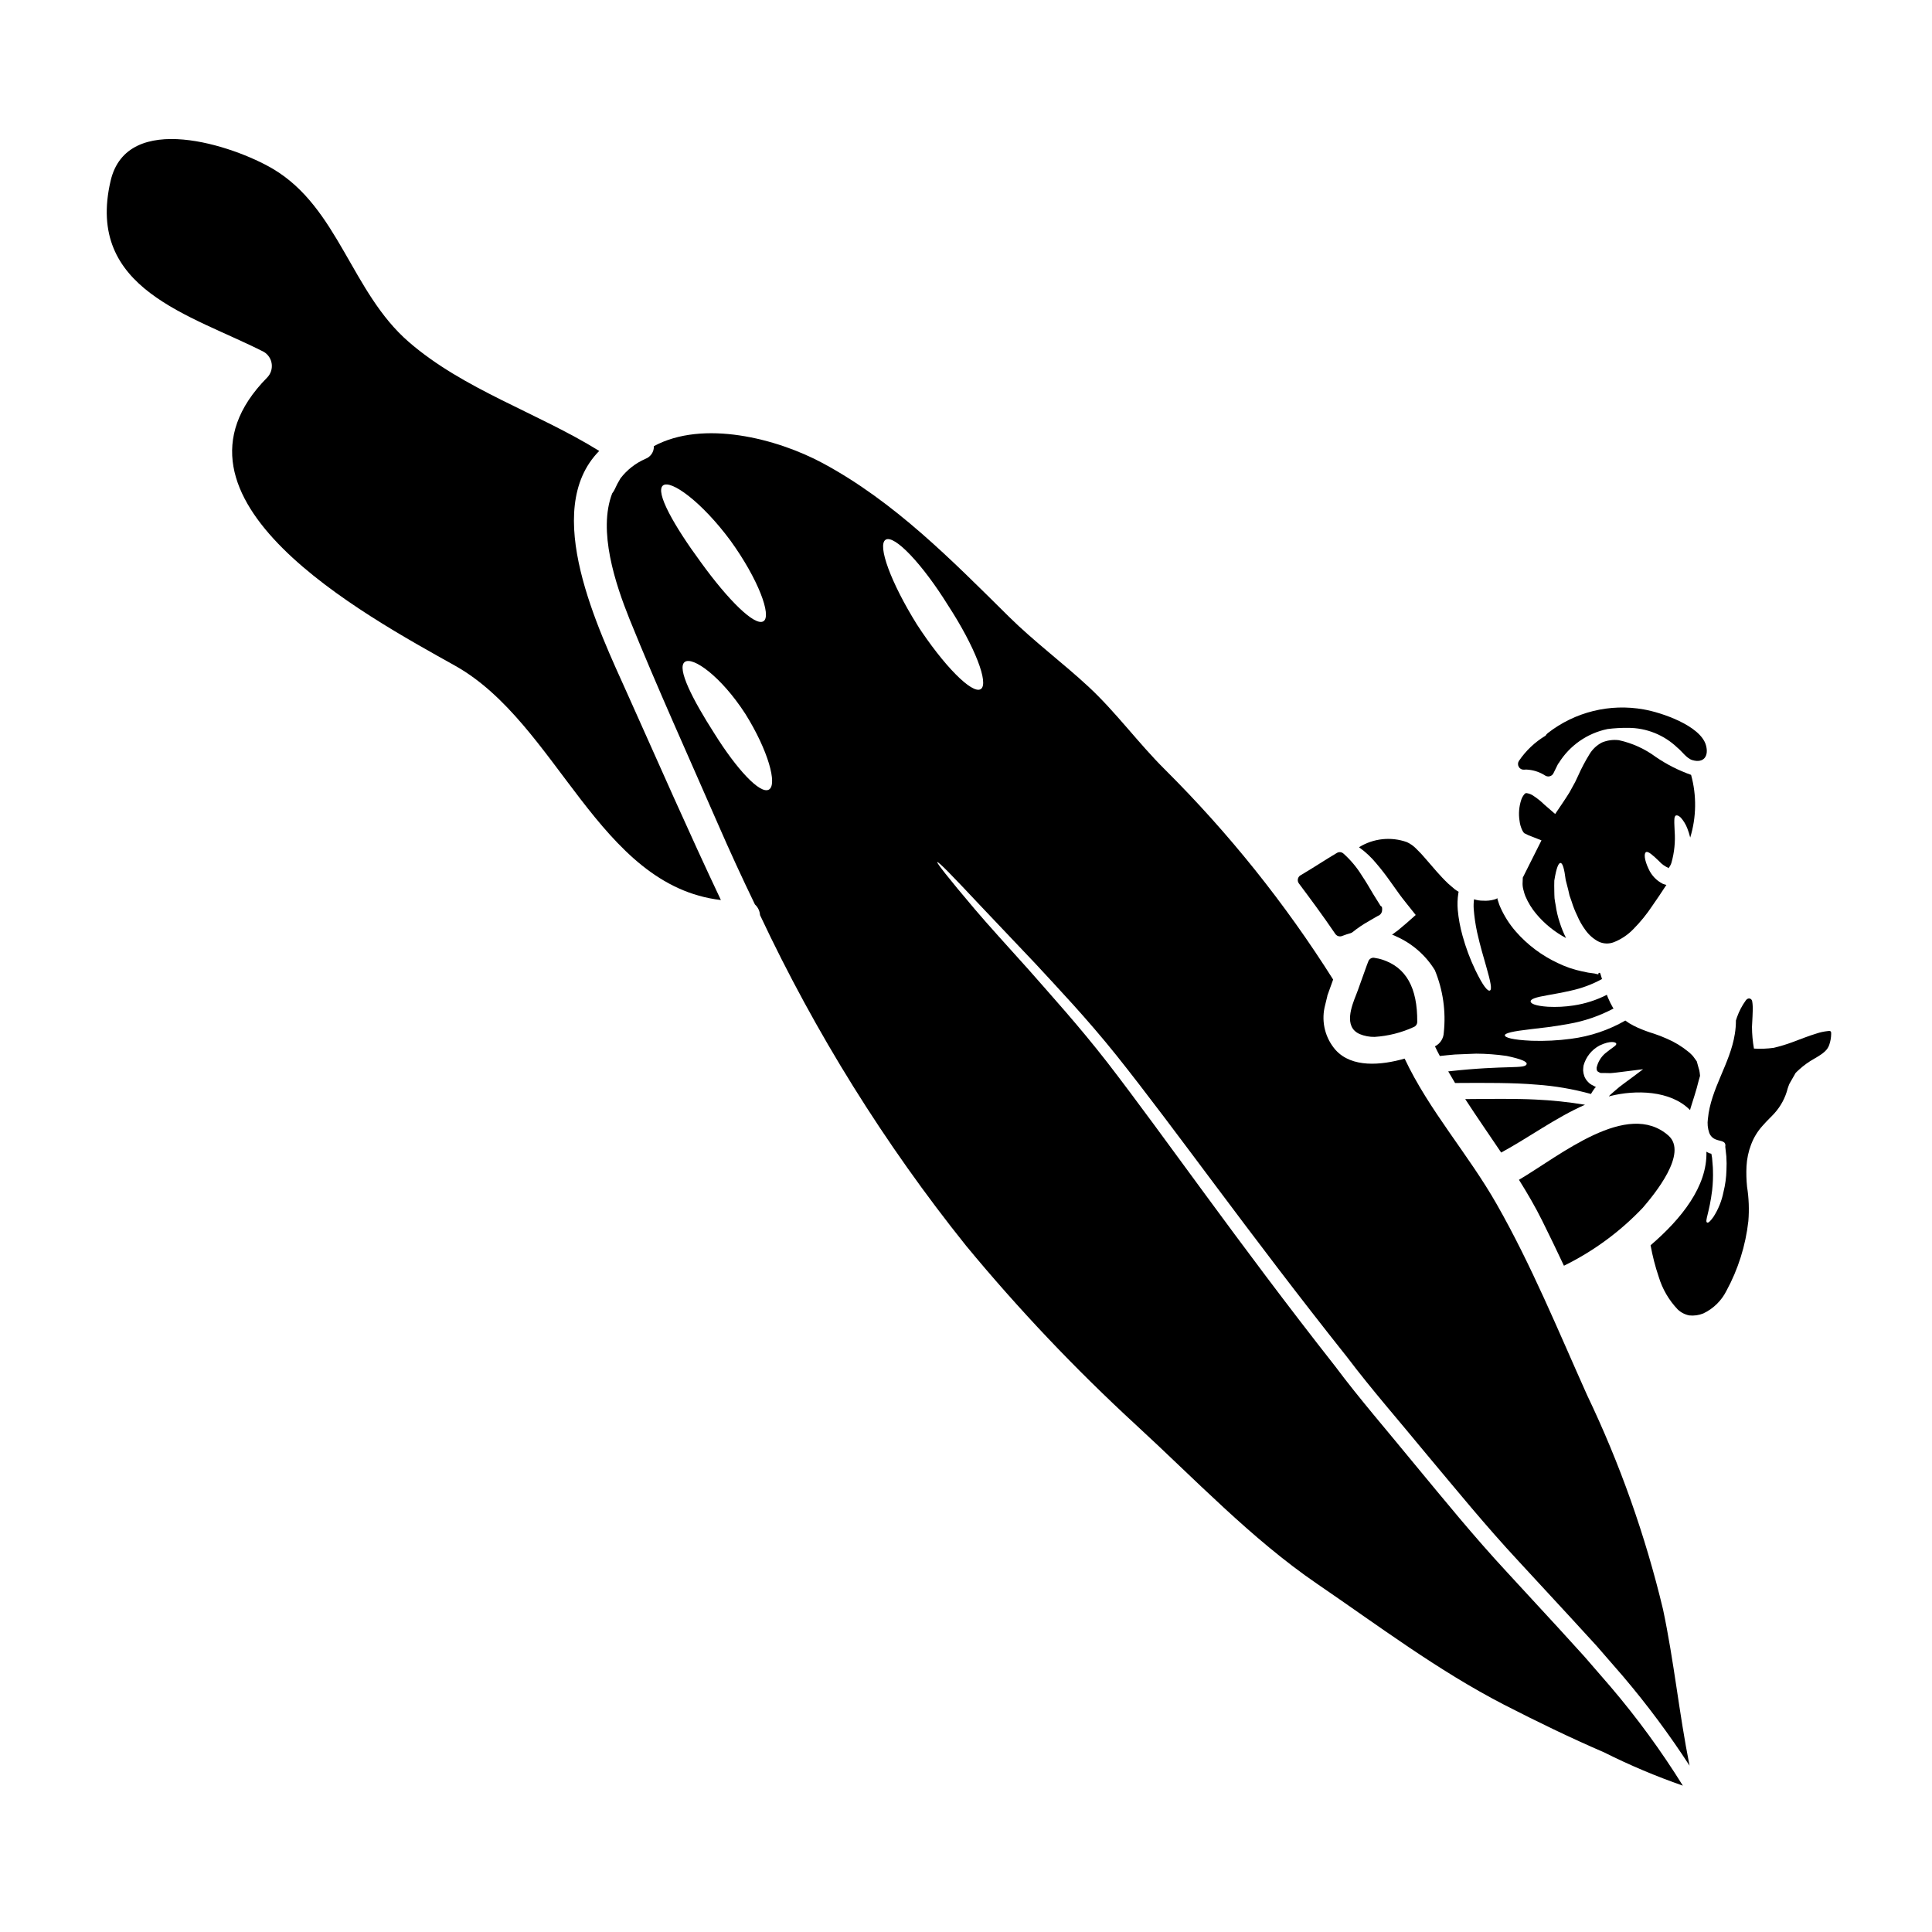
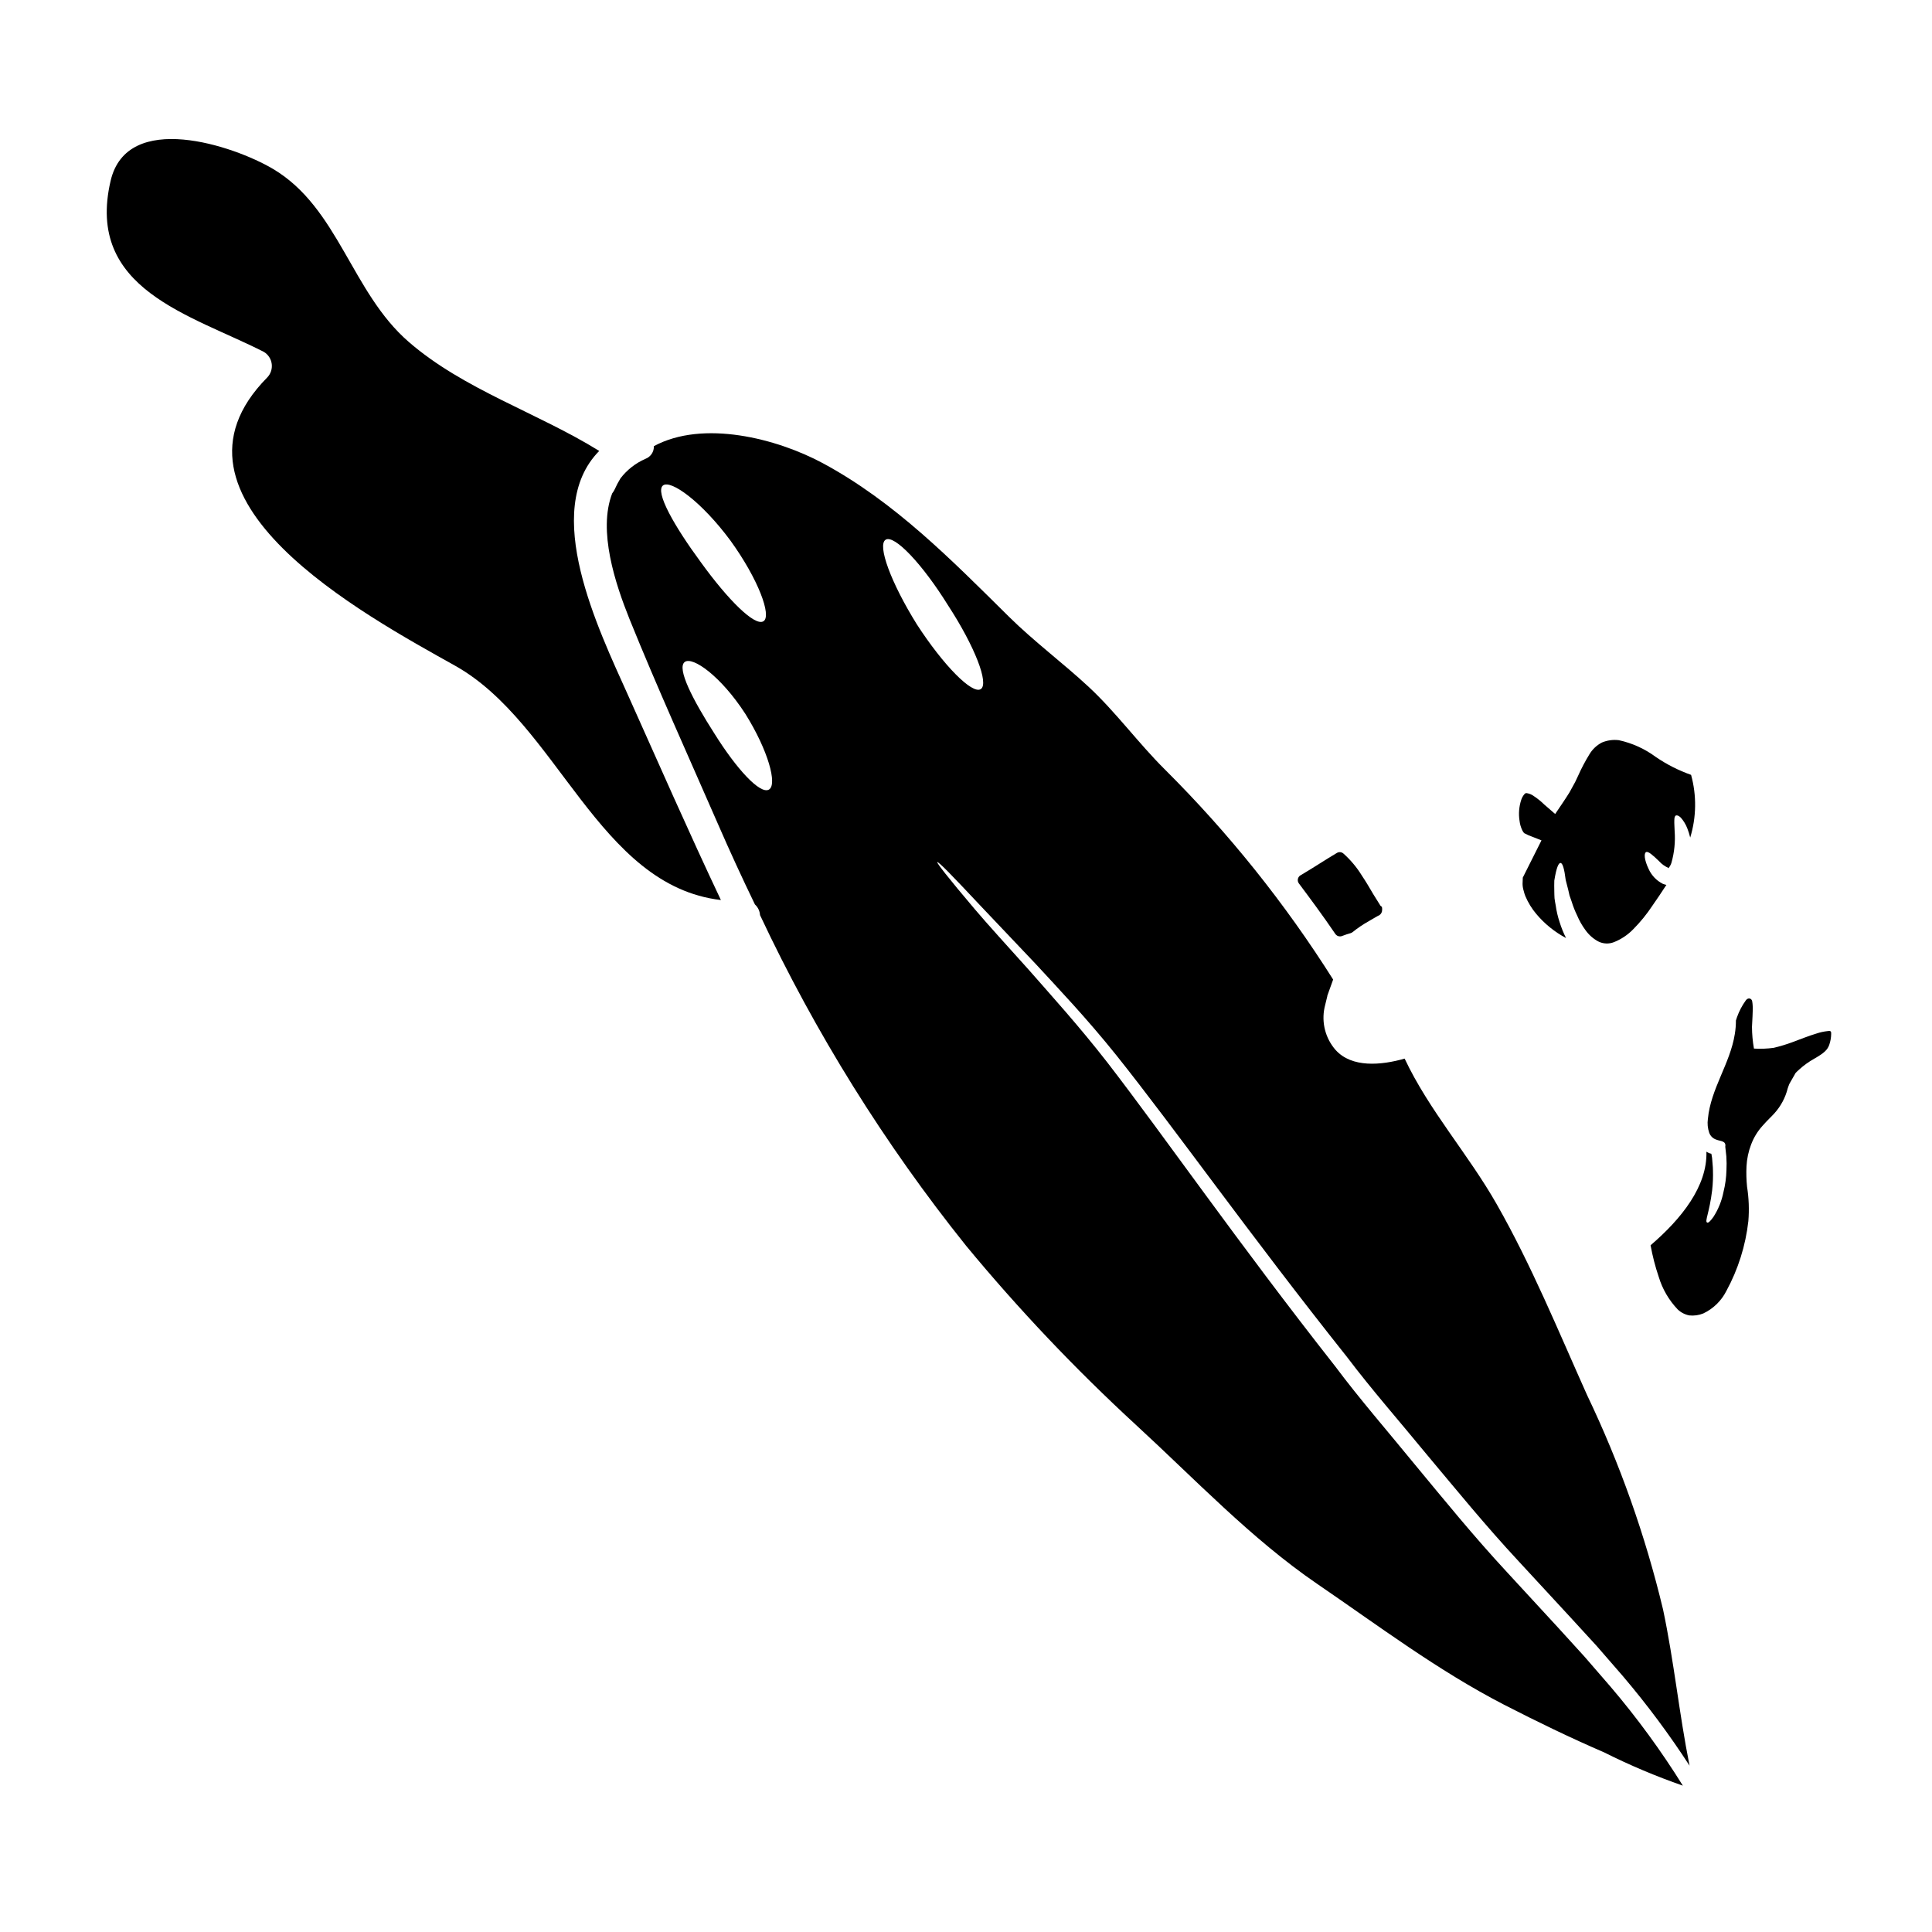
<svg xmlns="http://www.w3.org/2000/svg" fill="#000000" width="800px" height="800px" version="1.1" viewBox="144 144 512 512">
  <g>
-     <path d="m532.3 435.27c3.078 4.75 6.359 9.445 9.527 14.168 7.426-4.031 14.477-9.27 22.223-12.672v0.004c-4.363-0.723-8.766-1.184-13.184-1.383-5.039-0.258-11.602-0.172-18.566-0.117z" />
-     <path d="m508.51 397.89c-0.148-0.047-0.301-0.074-0.453-0.082-0.645-0.027-1.23 0.367-1.441 0.973-0.137 0.34-0.277 0.676-0.375 0.969-0.656 1.777-1.289 3.574-1.922 5.356l-0.449 1.262c-0.121 0.348-0.289 0.758-0.469 1.223-1.18 2.981-3.406 8.531 0.898 10.43l0.004 0.008c1.258 0.523 2.617 0.781 3.981 0.758 3.59-0.23 7.106-1.113 10.371-2.613 0.555-0.223 0.922-0.758 0.926-1.355 0.082-9.09-2.973-14.496-9.336-16.531-0.566-0.184-1.145-0.316-1.734-0.395z" />
-     <path d="m558.46 479.43c7.84-3.844 14.926-9.062 20.93-15.398 2.938-3.43 12.09-14.426 6.738-19.117-10.883-9.527-28.559 5.238-39.586 11.746 2.215 3.543 4.328 7.141 6.191 10.91 1.949 3.914 3.859 7.887 5.727 11.859z" />
    <path d="m497.88 391.51c0.277 0.402 0.734 0.645 1.223 0.645 0.184 0.004 0.363-0.031 0.531-0.098 0.844-0.328 1.605-0.57 2.285-0.762h0.004c0.199-0.059 0.387-0.156 0.547-0.293 1.344-1.082 2.777-2.051 4.285-2.887l0.66-0.395c1.094-0.637 1.574-0.922 1.801-1.039h0.004c0.082-0.023 0.164-0.055 0.242-0.094 0.508-0.301 0.824-0.848 0.82-1.438 0-0.547 0.055-0.844-0.426-1.098l-1.879-3.012c-1.141-1.969-2.164-3.66-3.117-5.074h0.004c-1.336-2.156-2.973-4.106-4.867-5.789-0.477-0.406-1.16-0.465-1.699-0.145-1.43 0.844-2.883 1.754-4.383 2.699-1.672 1.055-3.422 2.148-5.258 3.231h-0.004c-0.363 0.211-0.617 0.566-0.699 0.98-0.086 0.414 0.012 0.844 0.266 1.18 2.703 3.609 6.273 8.398 9.66 13.387z" />
-     <path d="m508.75 372.84c1.297 1.496 2.59 3.191 3.887 5.035 0.633 0.895 1.328 1.848 2.016 2.82 0.117 0.145 0.492 0.719 0.895 1.207 0.402 0.488 0.789 0.98 1.152 1.469 0.789 1.008 1.641 2.047 2.477 3.109-1.441 1.297-3.023 2.707-4.691 4.062-0.664 0.488-1.152 0.836-1.574 1.148l-0.004 0.004c0.414 0.141 0.82 0.316 1.211 0.52 4.195 1.875 7.727 4.977 10.133 8.895 2.16 5.242 2.973 10.941 2.363 16.578-0.066 1.535-0.961 2.914-2.336 3.602 0.395 0.863 0.836 1.695 1.297 2.562 1.383-0.145 2.707-0.293 3.977-0.395 2.07-0.086 3.938-0.141 5.641-0.227h-0.004c2.699 0.016 5.391 0.215 8.062 0.602 4.031 0.836 5.441 1.555 5.324 2.129-0.289 1.441-5.152 0.23-20.781 1.969 0.602 1.035 1.18 2.043 1.812 3.078 7.945-0.055 15.66-0.086 21.535 0.434l-0.004-0.004c4.898 0.34 9.75 1.168 14.48 2.477 0.273-0.473 0.574-0.938 0.895-1.379l0.254-0.316 0.059-0.031 0.145-0.055-0.059-0.059c-0.027 0-0.027-0.027-0.059-0.027l-0.055-0.031-0.691-0.375c-0.508-0.223-0.961-0.559-1.32-0.977-0.402-0.414-0.715-0.902-0.922-1.441-0.176-0.492-0.285-1.004-0.32-1.527 0.012-0.441 0.047-0.883 0.113-1.32 0.625-2.273 2.156-4.191 4.238-5.301 2.992-1.441 4.406-0.863 4.434-0.488 0.113 0.516-1.035 0.977-2.965 2.59h-0.004c-1.133 0.996-1.922 2.328-2.246 3.801 0 0.789 0.145 0.953 0.789 1.266 0.098 0.051 0.203 0.09 0.312 0.121h1.266c0.461 0.027 0.895 0.027 1.324 0.027 0.52-0.027 1.152-0.113 1.727-0.172 2.215-0.289 4.519-0.547 6.906-0.863-1.574 1.207-3.25 2.445-4.981 3.711h0.004c-0.906 0.652-1.781 1.355-2.617 2.102-0.395 0.375-0.867 0.719-1.211 1.066-0.109 0.102-0.207 0.215-0.289 0.344 0.145-0.027 0.262-0.086 0.375-0.113 6.652-1.668 15.949-1.574 21.16 3.715 0.059-0.203 0.086-0.348 0.145-0.547 0.66-2.188 1.496-4.523 2.129-7.199 0.113-0.395 0.262-0.895 0.375-1.324 0-0.117-0.027-0.199-0.027-0.289-0.035-0.395-0.094-0.789-0.172-1.18l-0.23-0.789c-0.141-0.516-0.289-1.062-0.434-1.574l-0.66-0.922-0.004 0.004c-0.168-0.258-0.359-0.5-0.574-0.723-0.324-0.336-0.672-0.652-1.035-0.945-1.703-1.391-3.59-2.539-5.609-3.406-1.137-0.512-2.301-0.961-3.484-1.355-1.449-0.438-2.871-0.961-4.262-1.574-0.777-0.352-1.535-0.746-2.269-1.18-0.348-0.227-0.691-0.461-1.039-0.719-4.434 2.543-9.324 4.188-14.395 4.836-3.453 0.461-6.938 0.637-10.418 0.52-5.184-0.23-7.113-0.867-7.113-1.441 0-0.574 1.969-1.066 7-1.641 2.531-0.289 5.785-0.633 9.871-1.383 4.172-0.719 8.203-2.102 11.945-4.09-0.066-0.059-0.121-0.125-0.172-0.199-0.5-0.863-0.941-1.758-1.324-2.676-0.086-0.227-0.172-0.488-0.289-0.746v-0.004c-2.766 1.41-5.738 2.363-8.809 2.824-2.246 0.348-4.523 0.461-6.793 0.344-3.371-0.227-4.578-0.836-4.606-1.41 0-0.633 1.262-1.094 4.434-1.641 1.574-0.289 3.656-0.633 6.188-1.207v-0.004c2.898-0.621 5.691-1.66 8.293-3.082-0.035-0.07-0.055-0.148-0.059-0.227l-0.316-1.035c-0.086-0.23-0.145-0.52-0.32-0.375-0.086 0-0.141 0.082-0.227 0.082-0.016 0.027-0.027 0.059-0.031 0.086l0.031 0.203h-0.199l-0.867-0.203c-1.125-0.117-2.238-0.312-3.336-0.574-2.18-0.461-4.297-1.184-6.301-2.156-4.289-1.984-8.113-4.848-11.223-8.406-1.742-2-3.16-4.258-4.207-6.691-0.262-0.602-0.488-1.469-0.66-1.93v-0.055c-0.023-0.055-0.035-0.113-0.031-0.172-0.051 0.055-0.109 0.102-0.172 0.141l-0.027 0.031c0 0.027 0 0.027-0.027 0.027l-0.633 0.199-0.004 0.004c-0.945 0.258-1.93 0.355-2.906 0.285-0.812 0.012-1.621-0.117-2.391-0.375-0.113 0.852-0.141 1.711-0.086 2.562 0.16 2.07 0.461 4.129 0.895 6.16 0.836 3.742 1.727 6.652 2.363 8.895 1.297 4.492 1.609 6.297 1.035 6.566-0.574 0.27-1.816-1.152-3.887-5.473v0.004c-1.391-2.914-2.516-5.941-3.371-9.055-0.629-2.242-1.055-4.535-1.266-6.852-0.121-1.445-0.074-2.898 0.145-4.332 0.016-0.152 0.047-0.309 0.086-0.457-0.32-0.199-0.664-0.395-0.98-0.633-0.574-0.52-1.207-1.008-1.781-1.527-2.219-2.102-4.004-4.328-5.789-6.359v-0.004c-0.824-0.984-1.695-1.93-2.617-2.82-0.723-0.762-1.582-1.379-2.535-1.816-4.219-1.508-8.891-1.008-12.695 1.355 1.719 1.227 3.266 2.676 4.602 4.309z" />
    <path d="m589.44 360.69c0.723 0.824 1.297 1.77 1.699 2.793 0.316 0.809 0.578 1.633 0.785 2.477 1.652-5.406 1.73-11.168 0.23-16.613-3.301-1.164-6.438-2.754-9.328-4.727-2.918-2.168-6.266-3.691-9.816-4.461-1.516-0.188-3.051 0.023-4.461 0.605-1.391 0.711-2.547 1.805-3.344 3.148-1.121 1.824-2.117 3.719-2.988 5.672l-0.789 1.672-1.496 2.731c-1.18 1.902-2.535 3.856-3.797 5.731l-2.82-2.449-0.004 0.004c-0.879-0.871-1.844-1.648-2.879-2.332-0.535-0.391-1.156-0.645-1.812-0.746-0.348-0.031-0.262 0-0.547 0.168-0.414 0.453-0.727 0.992-0.922 1.574-0.594 1.801-0.754 3.715-0.457 5.586 0.098 0.871 0.344 1.719 0.719 2.508 0.133 0.27 0.293 0.52 0.488 0.746 0.727 0.406 1.488 0.746 2.273 1.008l2.332 0.922c-1.613 3.223-3.281 6.535-4.953 9.871l-0.059 1.672v0.004c0.012 0.613 0.109 1.223 0.293 1.809 0.113 0.469 0.254 0.93 0.43 1.383 0.727 1.73 1.715 3.344 2.926 4.781 2.195 2.606 4.867 4.766 7.871 6.363-0.68-1.352-1.25-2.758-1.699-4.203-0.48-1.441-0.828-2.926-1.035-4.43-0.113-0.664-0.262-1.297-0.316-1.902-0.055-0.605-0.031-1.207-0.059-1.781-0.027-1.094-0.027-2.047 0-2.91 0.547-3.398 1.121-4.723 1.668-4.664 0.547 0.059 0.98 1.527 1.355 4.519 0.199 0.746 0.434 1.613 0.66 2.562 0.117 0.492 0.23 0.98 0.348 1.527 0.172 0.516 0.375 1.062 0.574 1.641 0.383 1.254 0.867 2.477 1.441 3.656 0.574 1.367 1.309 2.664 2.188 3.856 0.887 1.258 2.047 2.293 3.398 3.023 1.297 0.66 2.816 0.734 4.172 0.199 1.93-0.766 3.676-1.934 5.117-3.426 1.879-1.891 3.566-3.965 5.039-6.188 1.238-1.785 2.504-3.629 3.742-5.559-0.324-0.074-0.641-0.172-0.949-0.289-1.68-0.848-3.012-2.25-3.773-3.969-1.18-2.477-1.234-4.144-0.66-4.434 0.574-0.289 1.816 0.836 3.457 2.418h-0.004c0.711 0.785 1.586 1.406 2.562 1.812 0.289-0.031-0.113-0.086 0.055-0.145 0.305-0.395 0.531-0.844 0.668-1.32 0.758-2.707 1.043-5.523 0.832-8.324-0.031-1.152-0.117-2.102-0.086-2.789 0-0.75 0.113-1.238 0.434-1.355 0.316-0.113 0.75 0.055 1.297 0.574z" />
    <path d="m629.25 417.54c-0.016-0.074-0.043-0.141-0.086-0.203-0.066-0.055-0.145-0.094-0.23-0.117-0.055-0.027-0.086-0.027-0.602 0.031-0.992 0.105-1.965 0.316-2.91 0.633-2.102 0.633-4.231 1.496-6.418 2.301v0.004c-1.621 0.598-3.273 1.098-4.953 1.496-1.734 0.238-3.492 0.305-5.238 0.199-0.336-1.898-0.508-3.824-0.52-5.754 0.059-0.953 0.113-1.902 0.145-2.82l0.055-1.574v-0.004c0.023-0.461 0.012-0.922-0.027-1.379-0.016-0.32-0.055-0.641-0.113-0.953-0.027-0.25-0.152-0.477-0.348-0.633-0.461-0.316-0.98-0.168-1.383 0.395l0.004-0.004c-0.957 1.332-1.723 2.789-2.277 4.332-0.113 0.32-0.199 0.633-0.316 0.953h0.004c0.004 1.195-0.094 2.387-0.289 3.566-1.238 7.871-6.391 14.508-7.141 22.512-0.172 1.23-0.055 2.481 0.348 3.656 0.305 0.879 1.008 1.562 1.898 1.844 1.039 0.434 2.648 0.262 2.363 1.871 0.113 0.895 0.199 1.785 0.289 2.621l-0.004-0.004c0.082 1.191 0.09 2.383 0.027 3.57-0.047 1.961-0.312 3.91-0.789 5.816-0.465 2.356-1.371 4.602-2.676 6.617-0.867 1.207-1.383 1.641-1.668 1.469-0.664-0.348 0.602-2.504 1.352-8.609l-0.004 0.004c0.195-1.758 0.262-3.527 0.203-5.297 0-1.008-0.168-2.074-0.227-3.223l-0.145-0.84c-0.055-0.316-0.027-0.141-0.055-0.227 0.055-0.059-0.199-0.086-0.348-0.113h-0.004c-0.328-0.125-0.645-0.277-0.949-0.461 0.262 9.152-6.594 17.758-14.801 24.797h0.004c0.512 2.84 1.234 5.641 2.16 8.375 0.977 3.234 2.703 6.191 5.039 8.637 0.844 0.805 1.902 1.348 3.051 1.574 1.262 0.133 2.539-0.043 3.715-0.52 2.637-1.246 4.781-3.332 6.102-5.934 3.129-5.742 5.113-12.039 5.844-18.539 0.246-3.043 0.133-6.106-0.348-9.121-0.18-1.789-0.23-3.59-0.145-5.387 0.102-1.969 0.508-3.914 1.211-5.758 0.695-1.859 1.738-3.57 3.078-5.035 1.207-1.383 2.301-2.363 3.148-3.309v-0.004c1.676-1.871 2.875-4.125 3.484-6.562 0.145-0.395 0.262-0.789 0.434-1.18l0.719-1.266 0.746-1.297c0.199-0.52 0.867-0.922 1.121-1.238h0.004c1.223-1.109 2.562-2.074 4.004-2.879 2.562-1.469 3.543-2.332 4.004-3.742h-0.004c0.305-0.887 0.469-1.816 0.488-2.754 0-0.508 0-0.422-0.027-0.535z" />
    <path d="m403.59 383.77c3.828 4.031 8.723 9.211 14.855 15.66 6.047 6.562 13.441 14.305 21.387 24.207 15.805 19.805 34.832 46.898 61.199 80.059 6.391 8.461 13.777 16.871 21.254 25.977 7.598 9.055 15.371 18.625 24.238 28.152 4.406 4.777 8.949 9.672 13.586 14.707 2.332 2.535 4.664 5.066 7.023 7.66 2.336 2.676 4.664 5.352 7.027 8.09v0.004c6.363 7.492 12.242 15.387 17.59 23.637-2.754-13.734-4.117-27.668-7.027-41.398-4.691-19.609-11.445-38.668-20.148-56.852-7.602-16.957-14.742-34.434-23.953-50.582-7.512-13.215-17.906-24.797-24.379-38.547-6.246 1.785-13.992 2.477-18.281-2.273h-0.004c-2.707-3.086-3.793-7.269-2.934-11.285 0.059-0.395 0.664-2.59 0.75-3.078-0.031 0.027-0.031 0.055-0.059 0.086 0.145-0.434 0.316-0.867 0.461-1.297l1.121-3.109v0.004c-12.719-20.156-27.664-38.816-44.555-55.633-7.051-6.996-12.988-15.195-20.234-21.934-6.852-6.359-14.422-11.973-21.102-18.566-15.227-15.055-30.344-30.484-49.402-40.734-12.133-6.508-31.648-11.547-44.719-4.488 0.055 1.488-0.848 2.848-2.246 3.367-2.598 1.133-4.867 2.906-6.594 5.152-0.59 0.961-1.117 1.961-1.574 2.992-0.172 0.359-0.387 0.695-0.633 1.008-3.828 9.934 0.836 23.953 4.578 33.277 7.367 18.223 15.574 36.273 23.43 54.293 3.109 7.141 6.383 14.262 9.816 21.359v0.004c0.801 0.73 1.285 1.742 1.355 2.824 14.684 31.254 33.012 60.668 54.602 87.621 13.91 16.832 28.953 32.695 45.023 47.484 15.516 14.25 30.543 30.164 47.957 42.082 16.355 11.172 31.926 22.941 49.594 32.07 8.75 4.492 17.59 8.777 26.598 12.668 6.731 3.375 13.676 6.309 20.785 8.781-5.719-9.195-12.117-17.953-19.145-26.199-2.336-2.676-4.637-5.352-6.906-7.973-2.336-2.59-4.664-5.117-6.965-7.656-4.637-5.008-9.164-9.922-13.586-14.742-8.895-9.59-16.754-19.285-24.297-28.383-7.457-9.129-14.828-17.59-21.188-26.113-26.258-33.402-45.078-60.691-60.449-80.613-7.715-9.902-14.914-17.789-20.754-24.469-5.961-6.648-10.77-11.887-14.367-16.137-3.598-4.25-6.133-7.309-7.742-9.355s-2.301-3.023-2.188-3.109c0.113-0.086 1.035 0.691 2.852 2.535 1.812 1.84 4.543 4.707 8.348 8.766zm-83.887-111.12c2.047-1.613 10.234 4.285 17.879 14.621 7.398 10.234 10.969 19.949 8.754 21.359-2.301 1.469-9.473-5.758-16.582-15.602-7.059-9.586-12.211-18.656-10.051-20.379zm28.066 80.602c-2.363 1.328-8.637-5.555-14.422-14.824-5.672-8.84-10.105-17.363-7.871-19.004 2.074-1.523 9.555 3.715 16.062 13.777 6.059 9.688 8.535 18.773 6.231 20.051zm39.207-43.789c-6.852-10.996-10.562-21.043-8.266-22.434 2.297-1.395 9.699 6.391 16.531 17.391 7.078 10.863 10.938 20.789 8.66 22.207-2.273 1.414-9.871-6.277-16.926-17.164z" />
-     <path d="m547.84 347.97c0.438-0.047 0.883-0.039 1.32 0.023 1.535 0.168 3.012 0.688 4.312 1.523 0.051 0.035 0.105 0.07 0.164 0.098 0.215 0.105 0.449 0.16 0.688 0.156h0.055c0.398-0.02 0.77-0.191 1.043-0.48 0.105-0.109 0.188-0.234 0.254-0.367l1.238-2.508c0.047-0.062 0.105-0.094 0.145-0.16h0.004c2.887-4.676 7.578-7.949 12.961-9.055 1.793-0.227 3.598-0.328 5.402-0.312 4.867-0.008 9.547 1.859 13.066 5.223 1.27 1 2.469 2.875 4.008 3.328 3.043 0.898 4.414-1.113 3.582-3.988-1.5-5.188-11.887-8.66-16.465-9.445-8.984-1.625-18.238 0.656-25.438 6.273-0.238 0.184-0.438 0.414-0.582 0.68-2.828 1.691-5.246 3.988-7.086 6.719-0.293 0.469-0.301 1.062-0.023 1.535 0.266 0.496 0.793 0.789 1.352 0.758z" />
-     <path d="m302.8 263.5c-16.41-10.164-35.926-16.262-50.492-28.902-15.168-13.125-18.625-35.555-35.957-45.832-10.391-6.16-38.66-15.629-43.035 3.148-6.734 28.789 21.16 35.426 40.621 45.344v0.004c1.145 0.688 1.906 1.863 2.074 3.188s-0.277 2.652-1.211 3.606c-31.691 32.098 25.977 63.016 49.863 76.398 27.203 15.289 37.852 58.254 70.383 62.066-8.496-17.945-16.496-36.195-24.73-54.551-7.602-16.969-23.117-48.637-7.516-64.469z" />
+     <path d="m302.8 263.5c-16.41-10.164-35.926-16.262-50.492-28.902-15.168-13.125-18.625-35.555-35.957-45.832-10.391-6.16-38.66-15.629-43.035 3.148-6.734 28.789 21.16 35.426 40.621 45.344v0.004c1.145 0.688 1.906 1.863 2.074 3.188s-0.277 2.652-1.211 3.606c-31.691 32.098 25.977 63.016 49.863 76.398 27.203 15.289 37.852 58.254 70.383 62.066-8.496-17.945-16.496-36.195-24.73-54.551-7.602-16.969-23.117-48.637-7.516-64.469" />
  </g>
</svg>